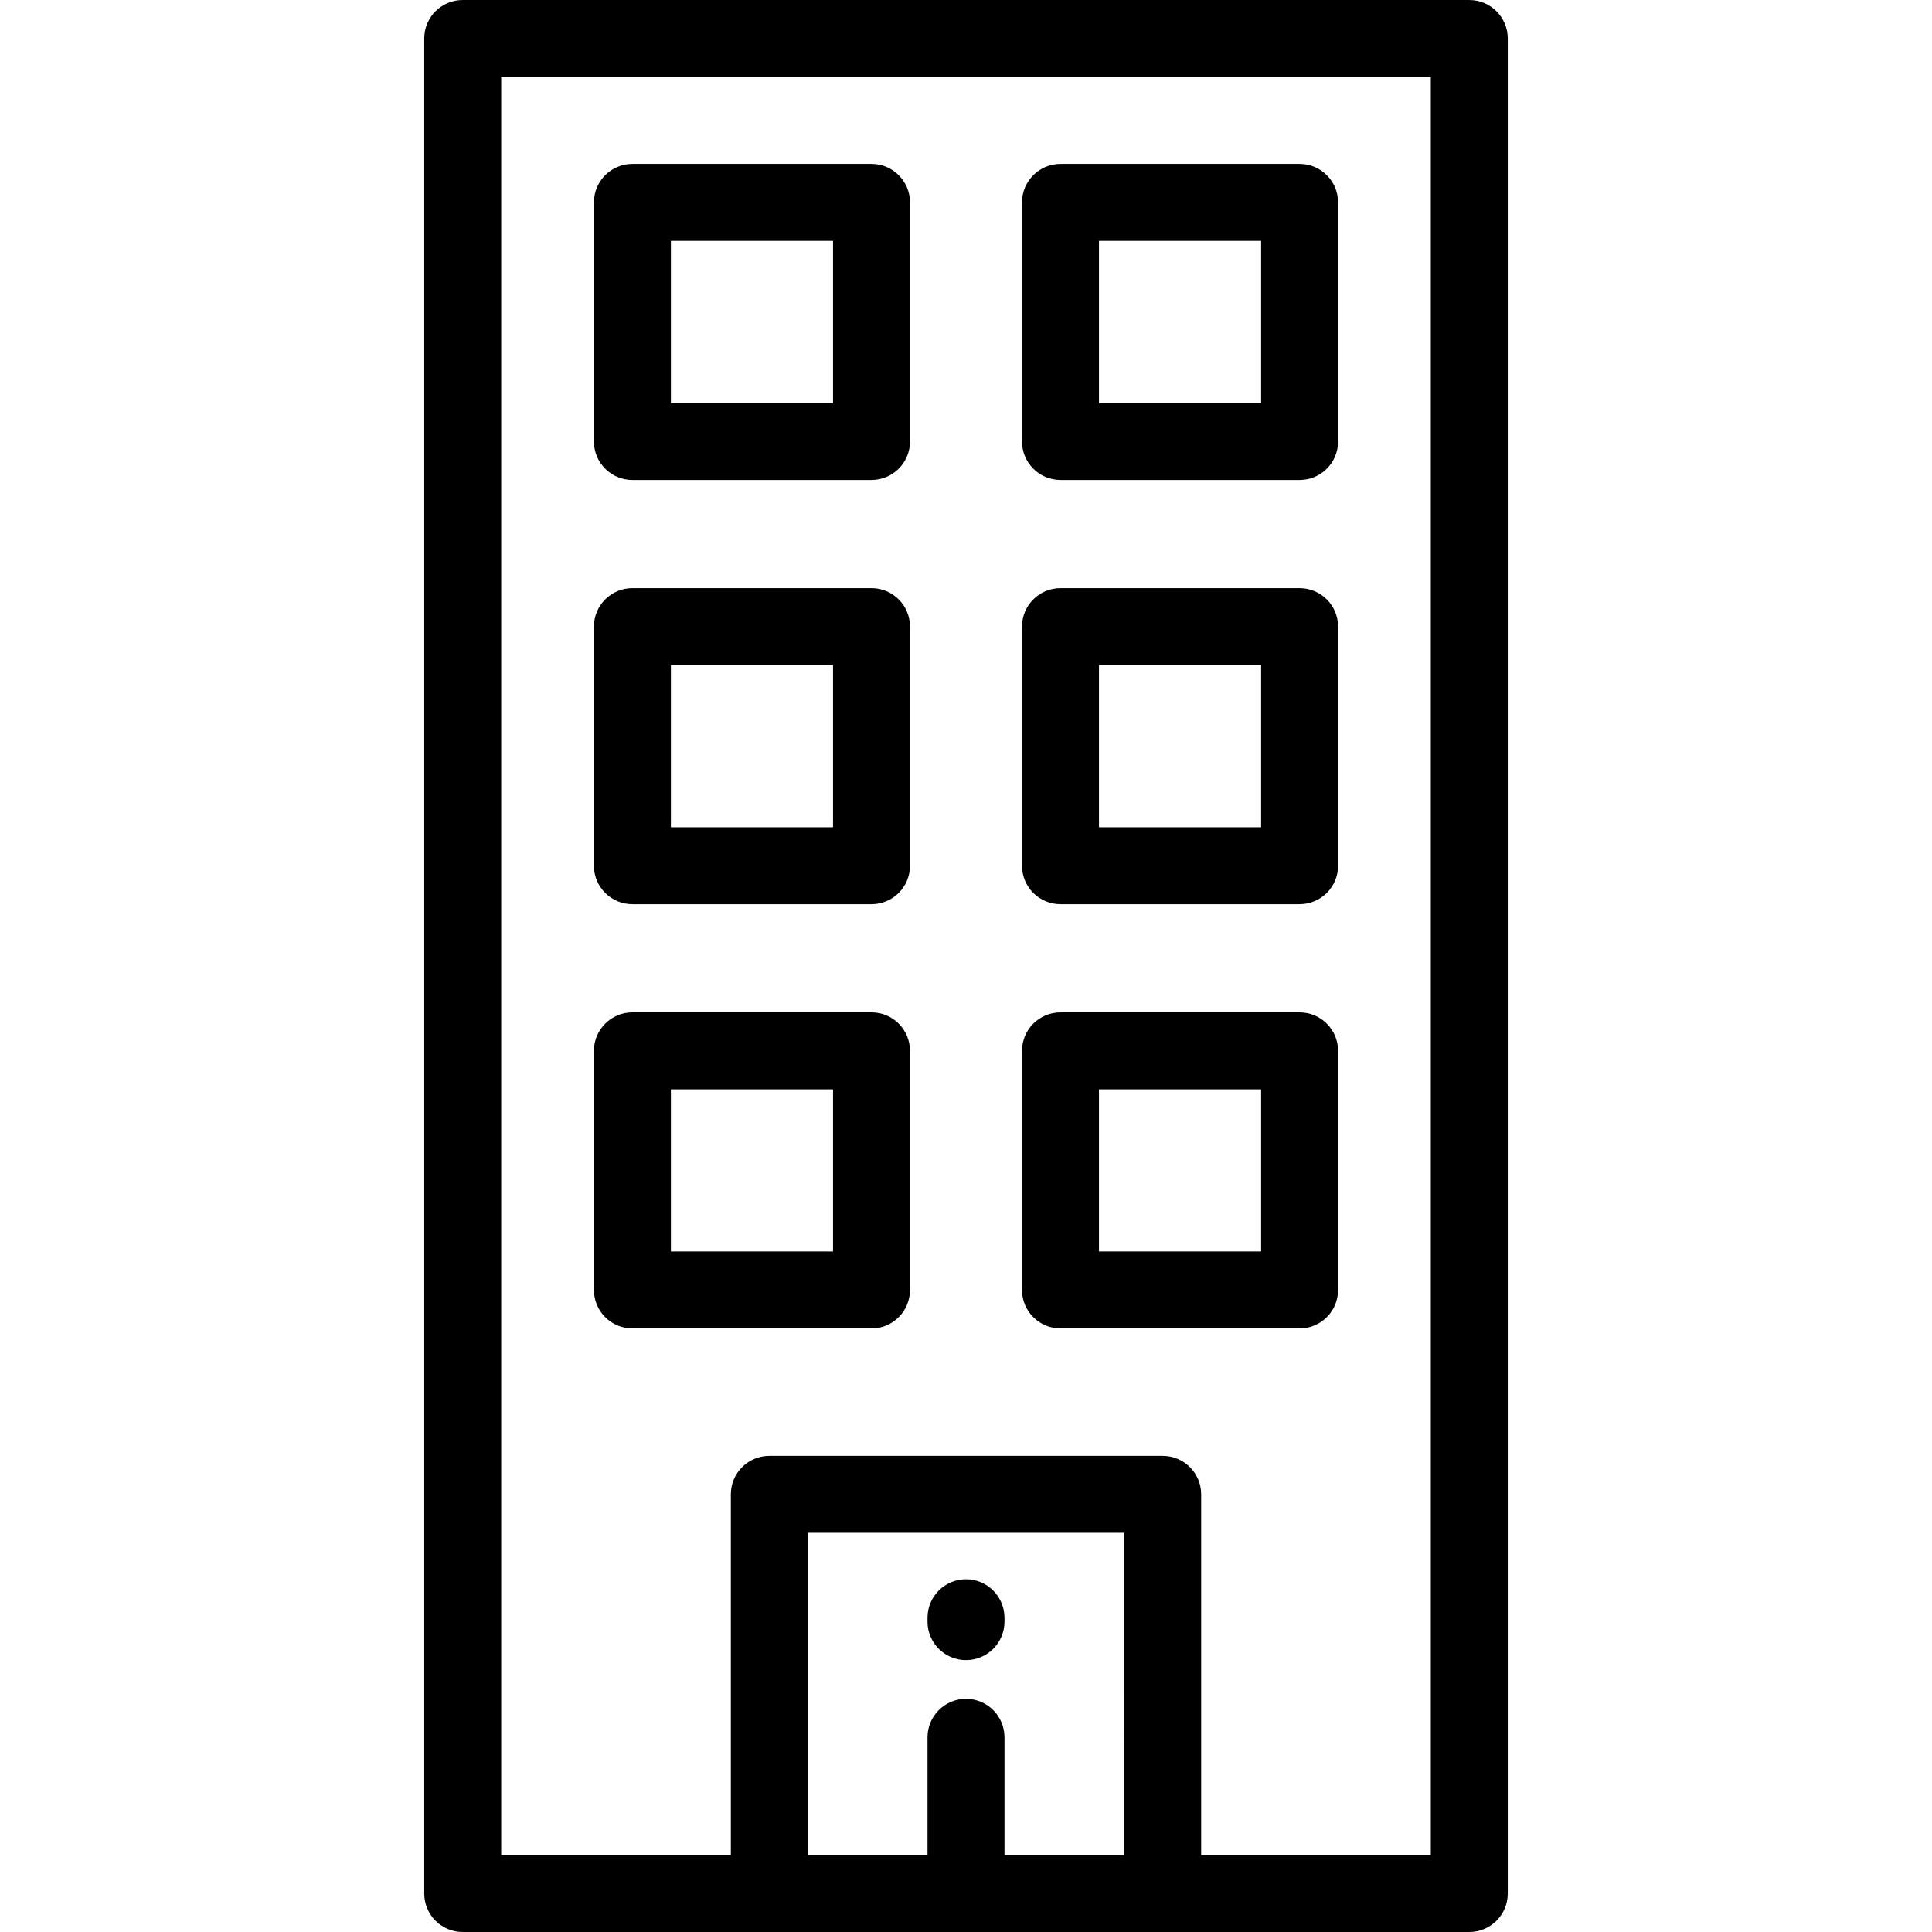
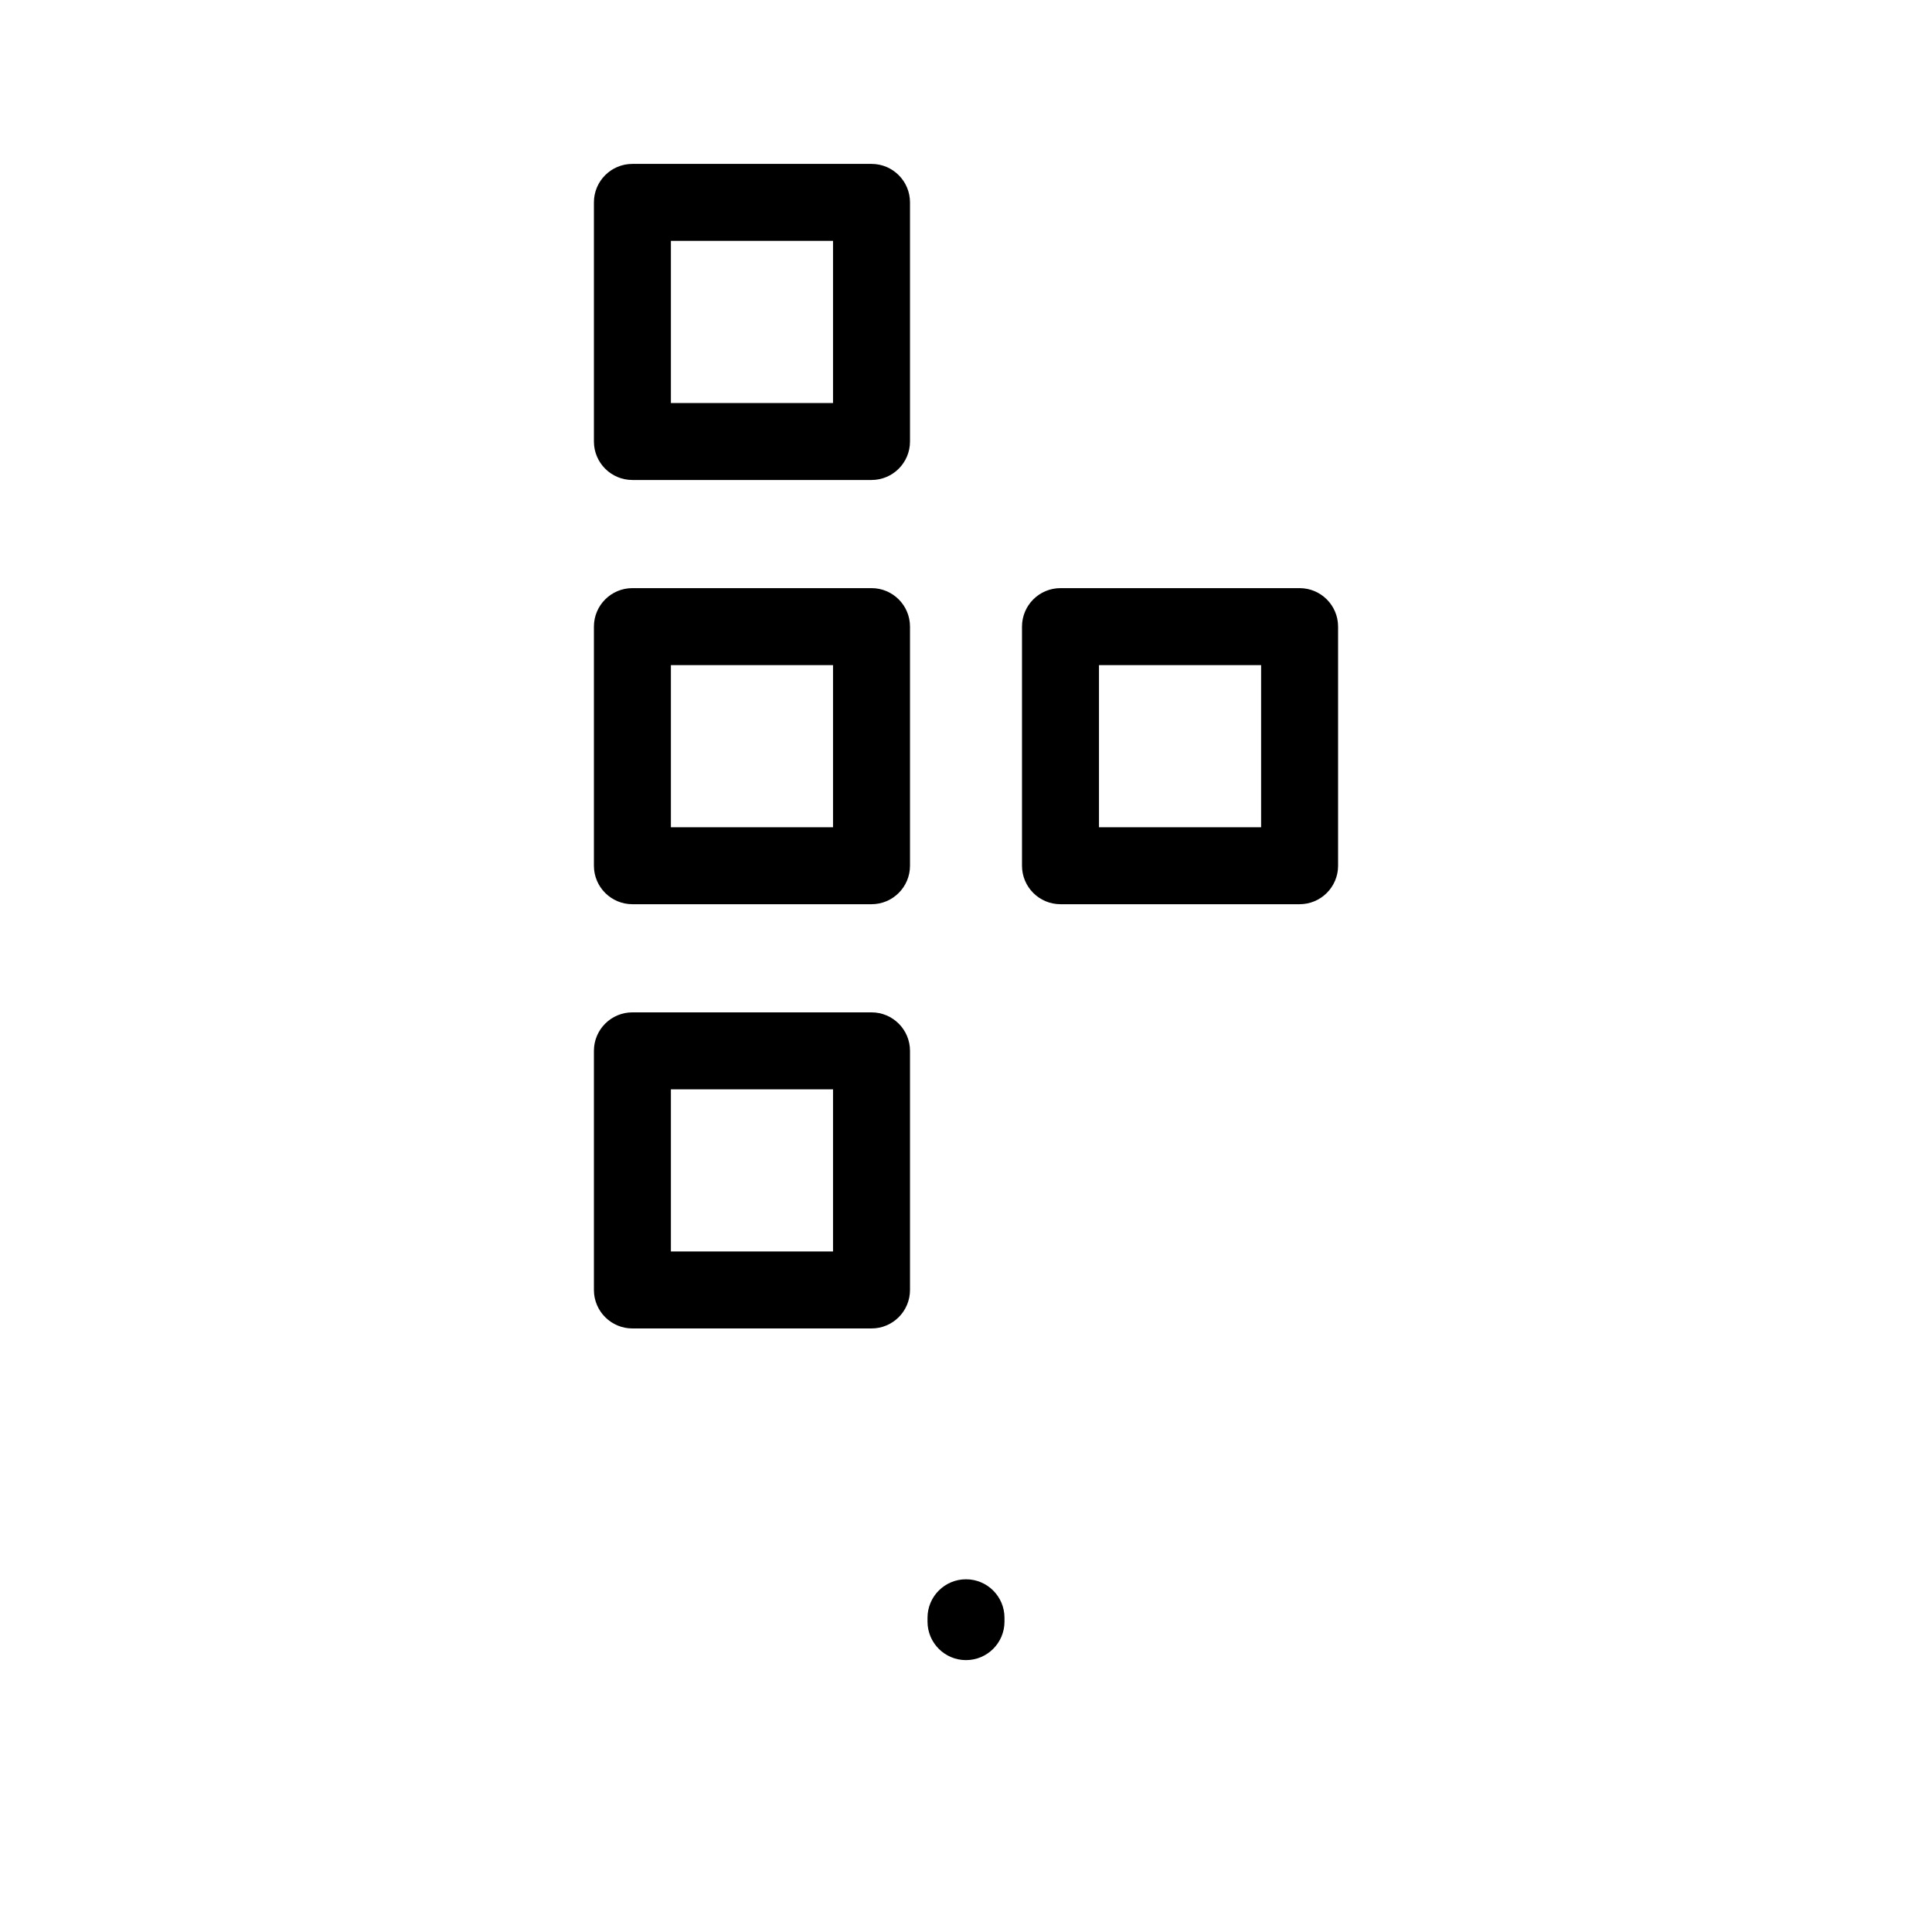
<svg xmlns="http://www.w3.org/2000/svg" version="1.1" id="Layer_1" x="0px" y="0px" viewBox="0 0 512 512" style="enable-background:new 0 0 512 512;" xml:space="preserve">
  <g>
    <g>
-       <path d="M389.376,0H122.624c-5.632,0-10.199,4.566-10.199,10.199v491.602c0,5.633,4.567,10.199,10.199,10.199h266.752    c5.632,0,10.199-4.566,10.199-10.199V10.199C399.575,4.566,395.008,0,389.376,0z M297.926,491.602h-31.727v-31.193    c0-5.633-4.567-10.199-10.199-10.199c-5.632,0-10.199,4.566-10.199,10.199v31.193h-31.726v-85.383h83.851V491.602z     M379.178,491.602h-0.001h-60.854V396.02c0-5.633-4.567-10.199-10.199-10.199H203.876c-5.632,0-10.199,4.566-10.199,10.199v95.582    h-60.854V20.398h246.355V491.602z" />
-     </g>
+       </g>
  </g>
  <g>
    <g>
      <path d="M230.96,43.436h-63.367c-5.632,0-10.199,4.566-10.199,10.199v63.367c0,5.633,4.567,10.199,10.199,10.199h63.367    c5.632,0,10.199-4.566,10.199-10.199V53.636C241.159,48.003,236.592,43.436,230.96,43.436z M220.761,106.803h-42.968V63.835    h42.968V106.803z" />
    </g>
  </g>
  <g>
    <g>
-       <path d="M344.407,43.436H281.04c-5.632,0-10.199,4.566-10.199,10.199v63.367c0,5.633,4.566,10.199,10.199,10.199h63.367    c5.632,0,10.199-4.566,10.199-10.199V53.636C354.606,48.003,350.039,43.436,344.407,43.436z M334.208,106.803h-42.968V63.835    h42.968V106.803z" />
-     </g>
+       </g>
  </g>
  <g>
    <g>
      <path d="M230.96,155.861h-63.367c-5.632,0-10.199,4.566-10.199,10.199v63.367c0,5.633,4.567,10.199,10.199,10.199h63.367    c5.632,0,10.199-4.566,10.199-10.199V166.06C241.159,160.427,236.592,155.861,230.96,155.861z M220.761,219.228h-42.968V176.26    h42.968V219.228z" />
    </g>
  </g>
  <g>
    <g>
      <path d="M344.407,155.861H281.04c-5.632,0-10.199,4.566-10.199,10.199v63.367c0,5.633,4.566,10.199,10.199,10.199h63.367    c5.632,0,10.199-4.566,10.199-10.199V166.06C354.606,160.427,350.039,155.861,344.407,155.861z M334.208,219.228h-42.968V176.26    h42.968V219.228z" />
    </g>
  </g>
  <g>
    <g>
      <path d="M230.96,268.286h-63.367c-5.632,0-10.199,4.566-10.199,10.199v63.367c0,5.633,4.567,10.199,10.199,10.199h63.367    c5.632,0,10.199-4.566,10.199-10.199v-63.367C241.159,272.852,236.592,268.286,230.96,268.286z M220.761,331.653h-42.968v-42.968    h42.968V331.653z" />
    </g>
  </g>
  <g>
    <g>
-       <path d="M344.407,268.286H281.04c-5.632,0-10.199,4.566-10.199,10.199v63.367c0,5.633,4.566,10.199,10.199,10.199h63.367    c5.632,0,10.199-4.566,10.199-10.199v-63.367C354.606,272.852,350.039,268.286,344.407,268.286z M334.208,331.653h-42.968v-42.968    h42.968V331.653z" />
-     </g>
+       </g>
  </g>
  <g>
    <g>
      <path d="M256,418.526c-5.632,0-10.199,4.566-10.199,10.199v1.022c0,5.633,4.567,10.199,10.199,10.199    c5.632,0,10.199-4.566,10.199-10.199v-1.022C266.199,423.093,261.632,418.526,256,418.526z" />
    </g>
  </g>
  <g>
</g>
  <g>
</g>
  <g>
</g>
  <g>
</g>
  <g>
</g>
  <g>
</g>
  <g>
</g>
  <g>
</g>
  <g>
</g>
  <g>
</g>
  <g>
</g>
  <g>
</g>
  <g>
</g>
  <g>
</g>
  <g>
</g>
</svg>